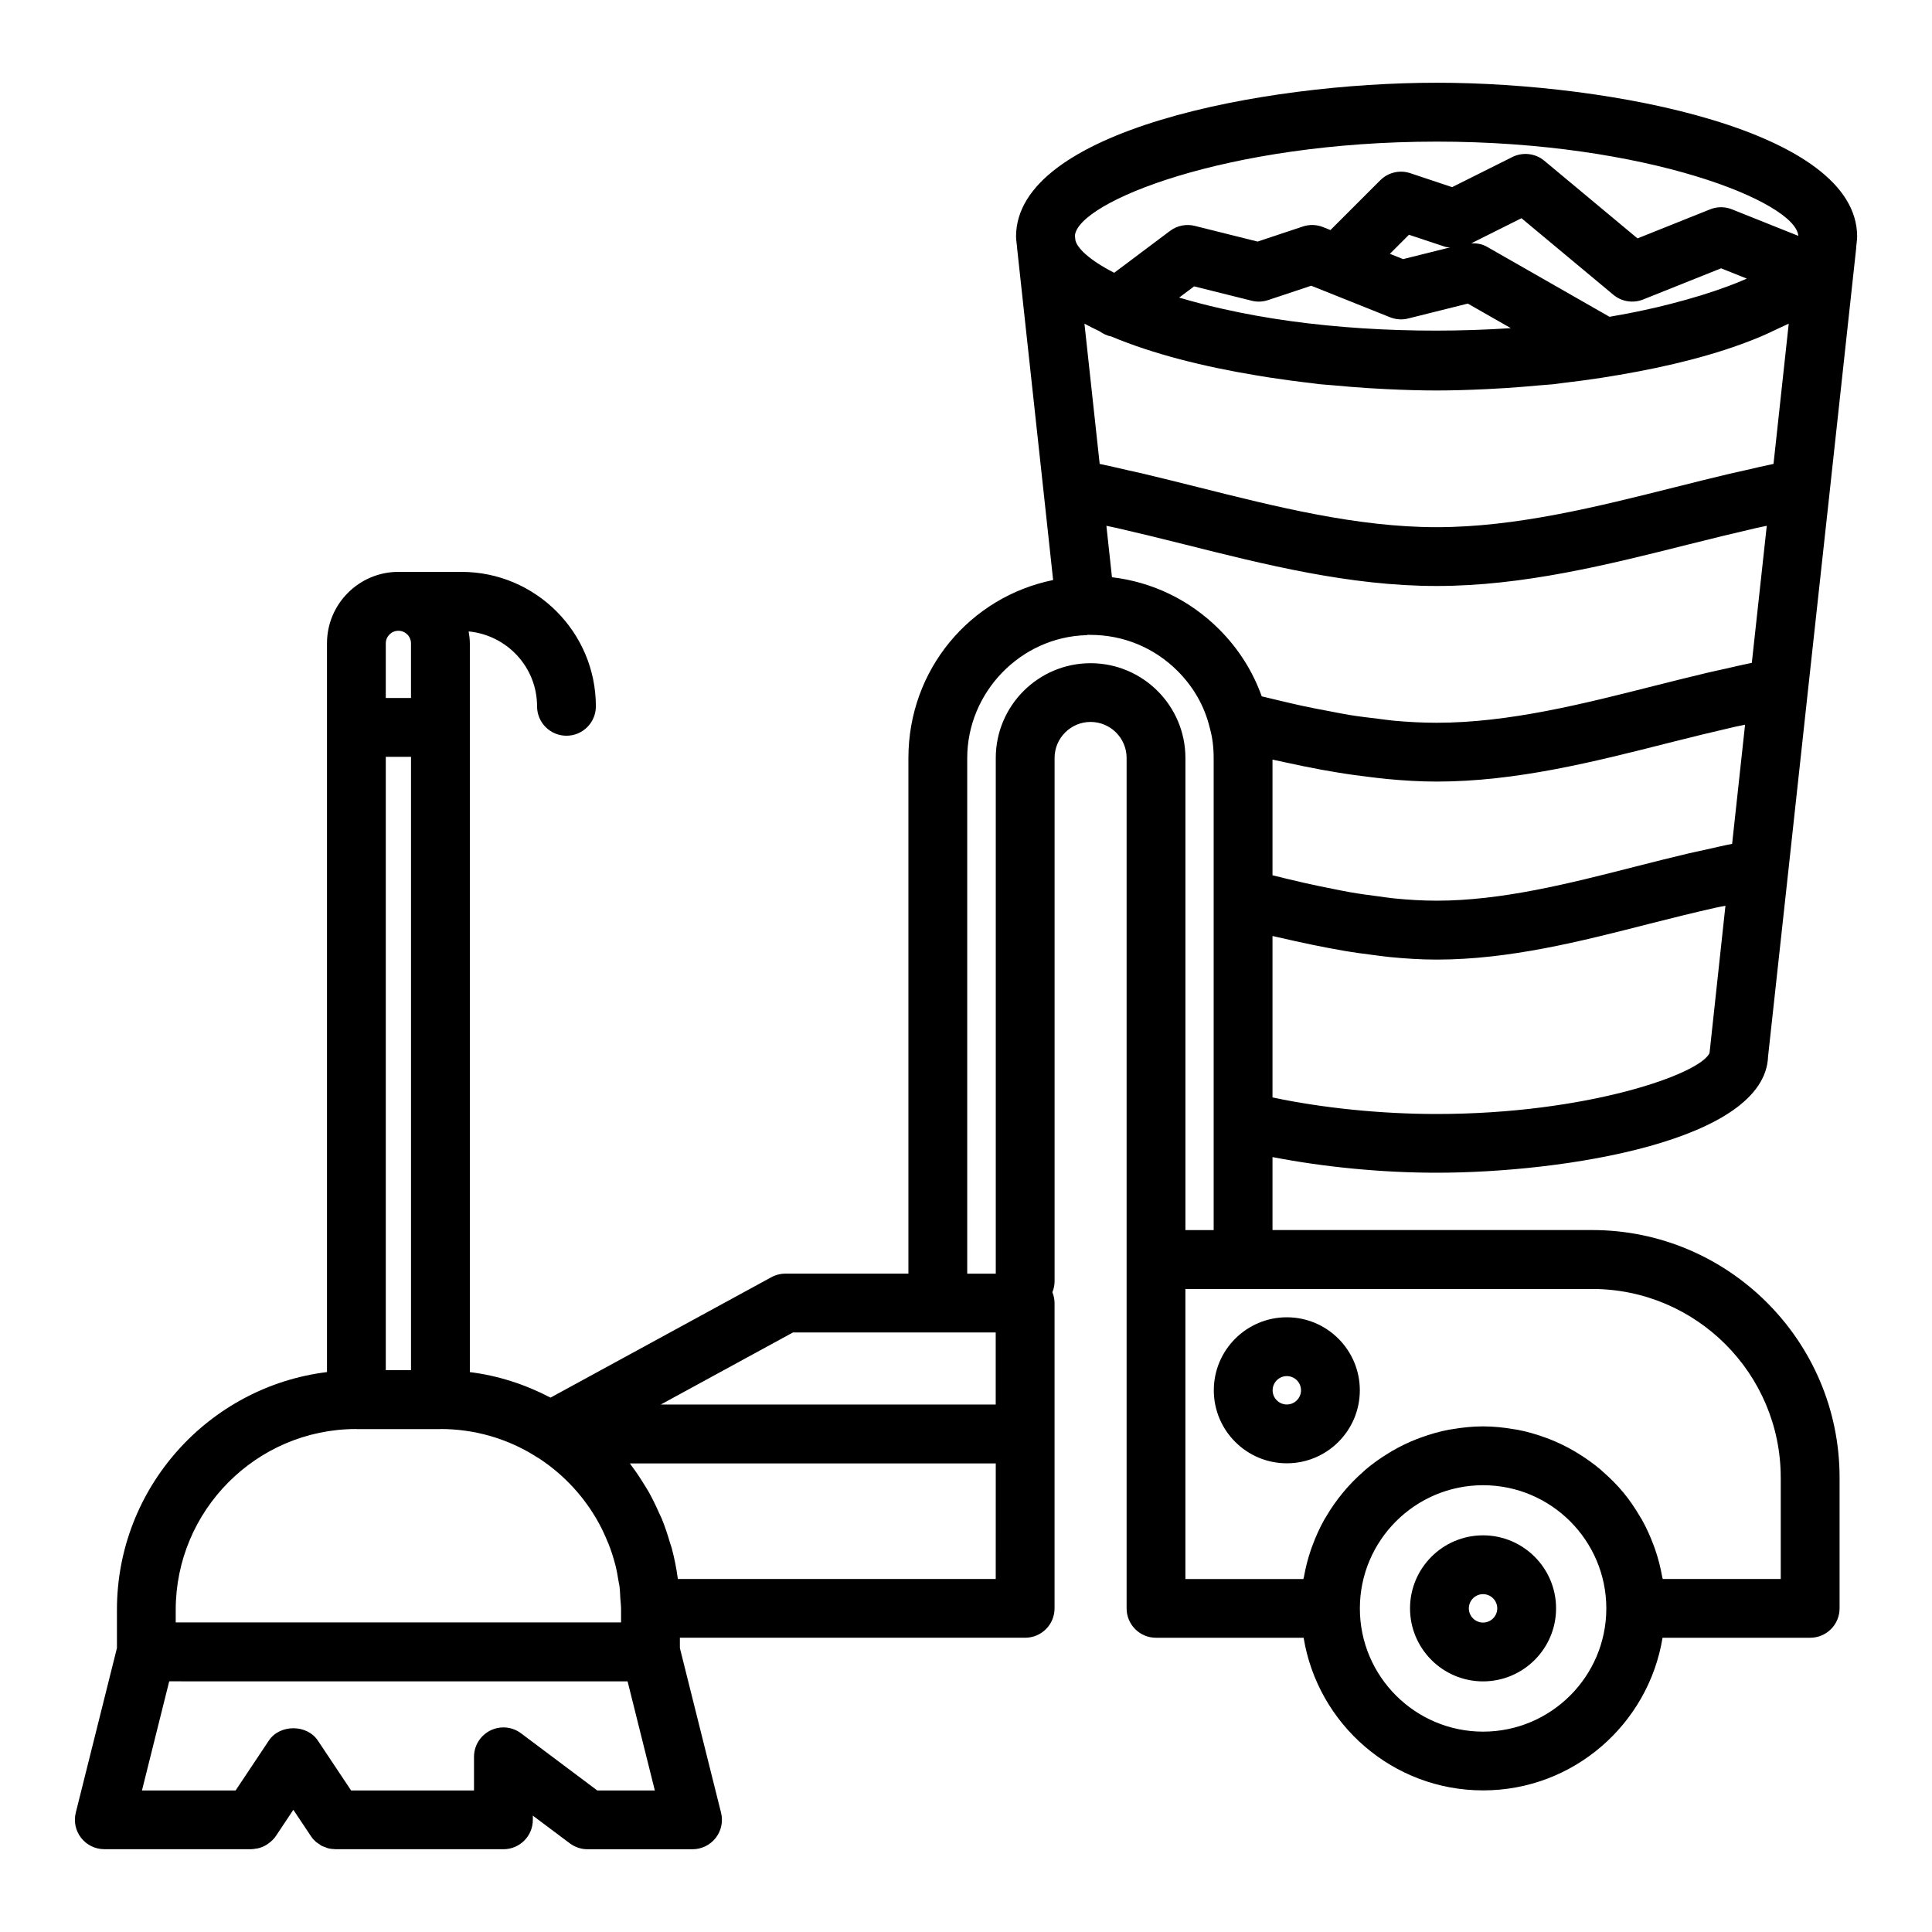
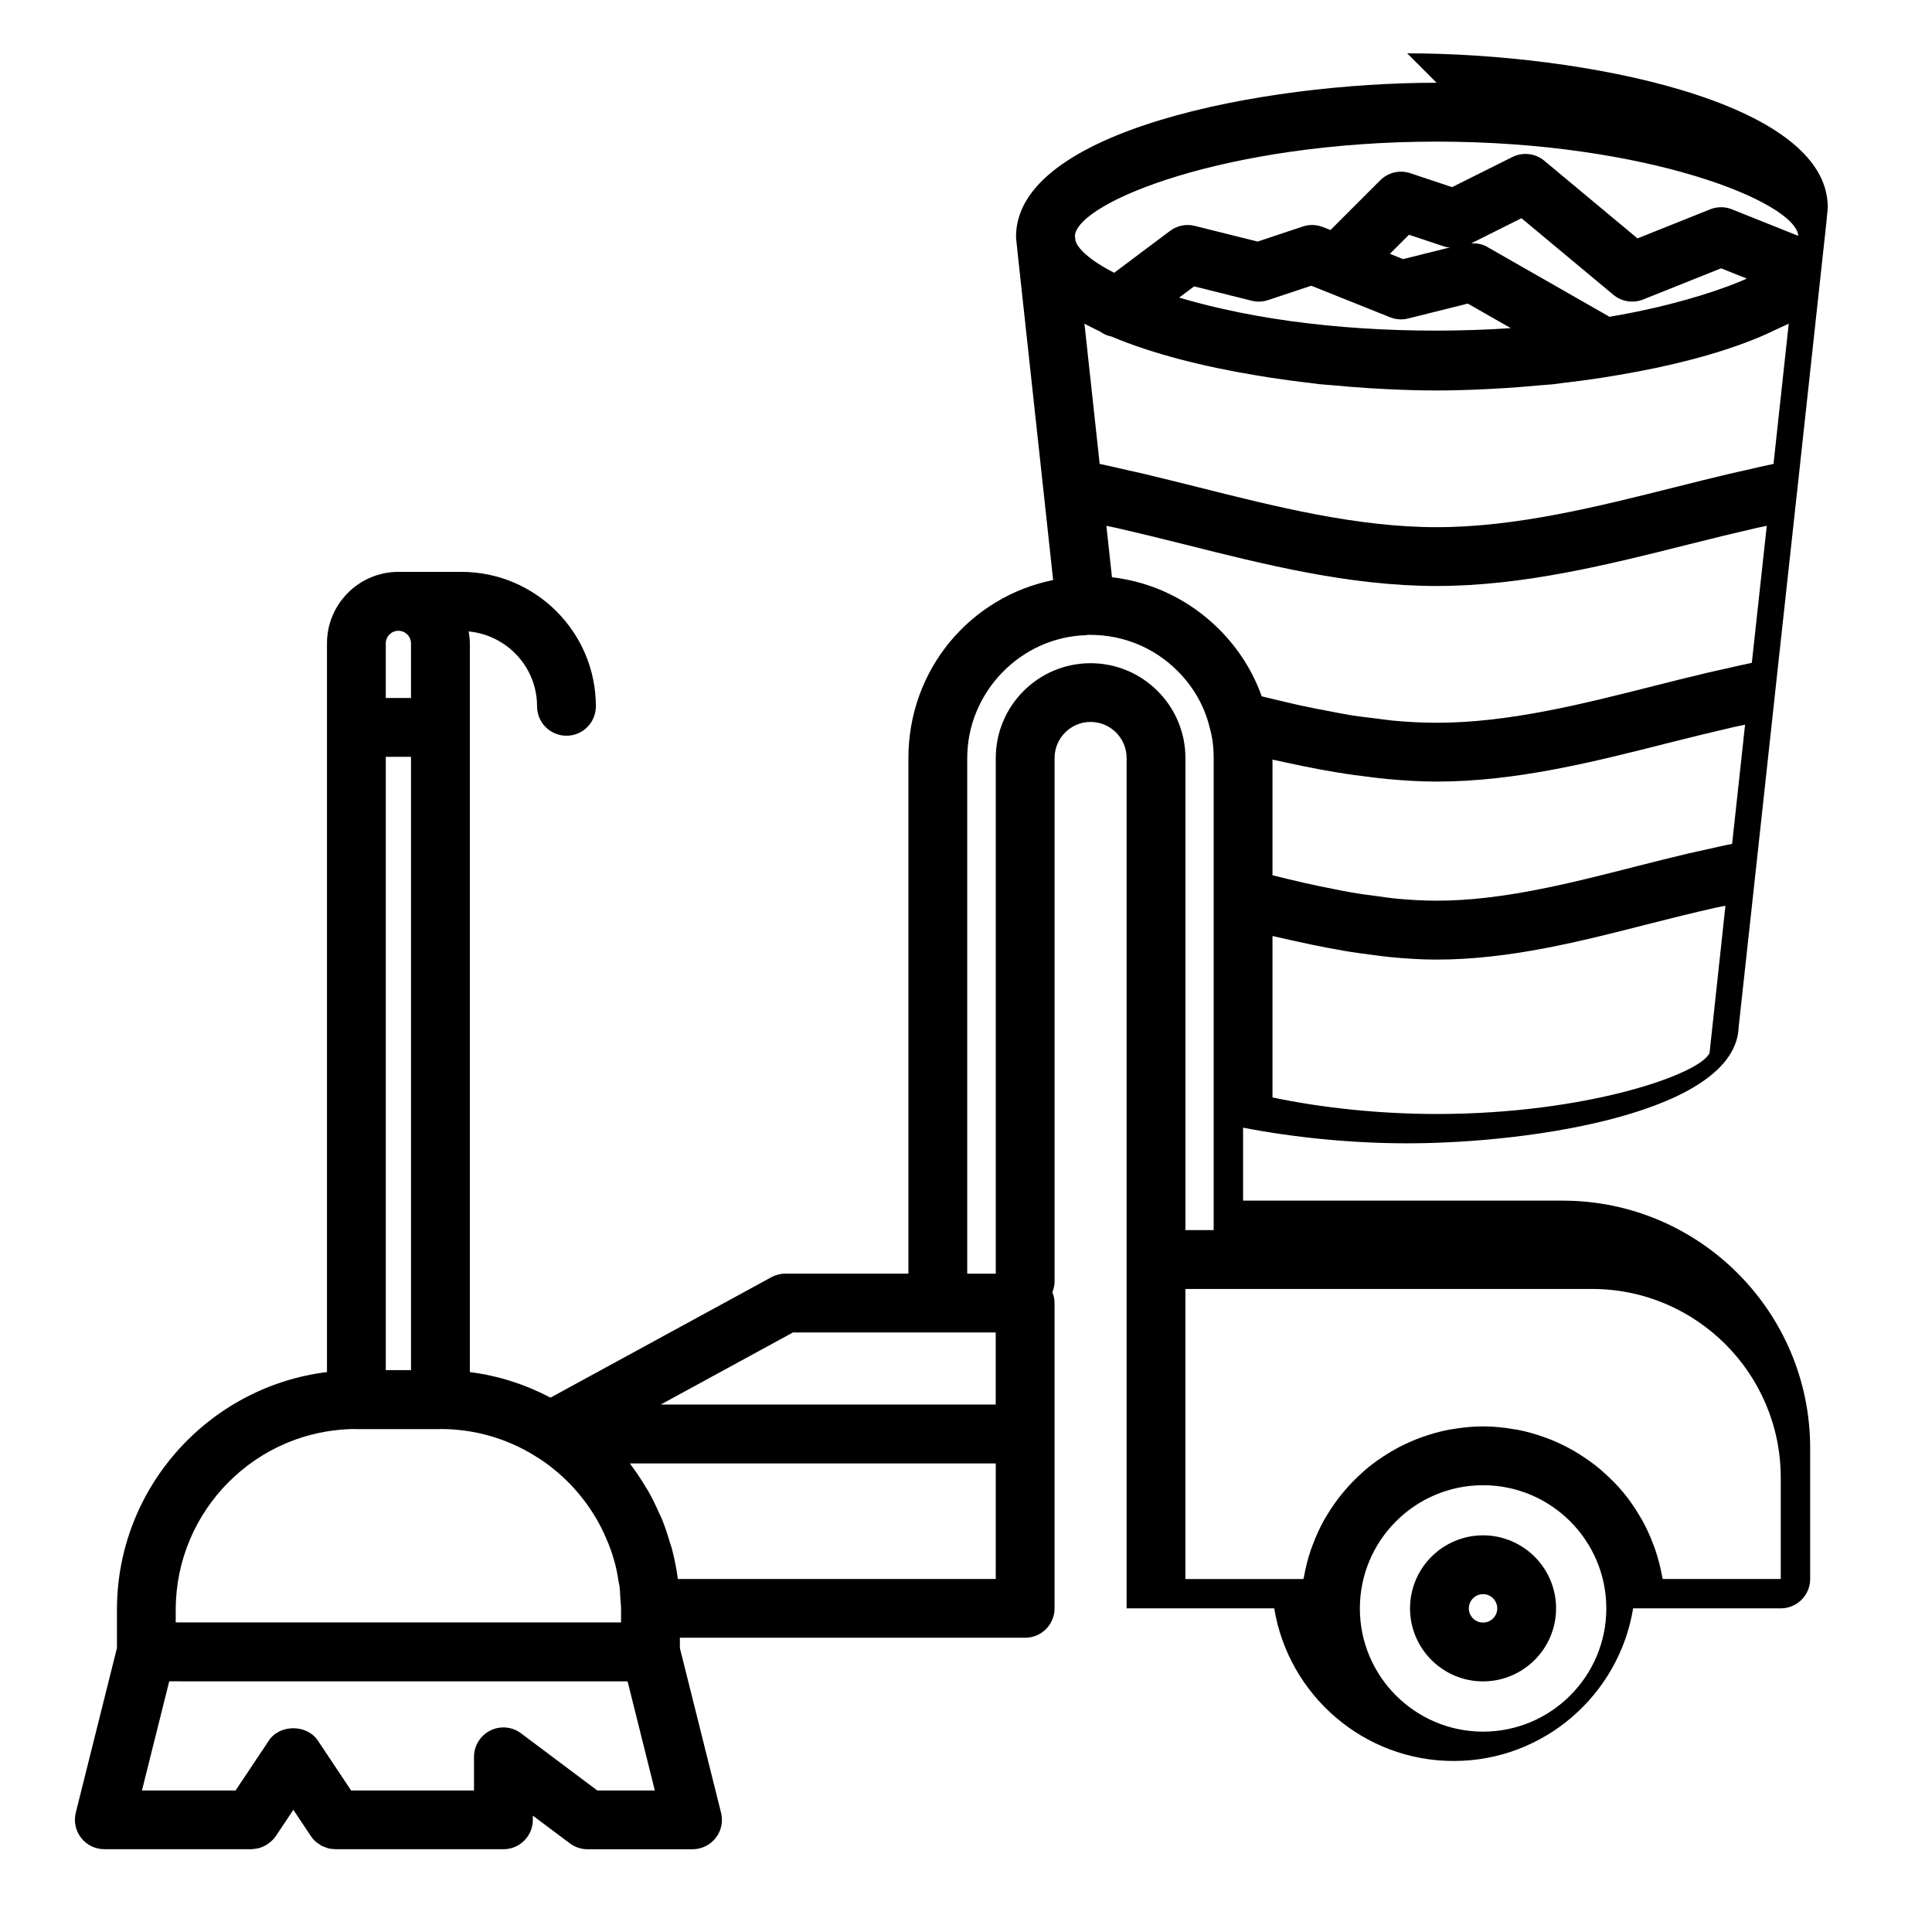
<svg xmlns="http://www.w3.org/2000/svg" fill="#000000" width="800px" height="800px" version="1.1" viewBox="144 144 512 512">
  <g>
    <path d="m537.02 550.88c-10.672 0-19.348 8.684-19.348 19.355s8.676 19.348 19.348 19.348c10.672 0 19.355-8.676 19.355-19.348s-8.684-19.355-19.355-19.355zm0 23.117c-2.07 0-3.762-1.691-3.762-3.762 0-2.078 1.691-3.769 3.762-3.769 2.078 0 3.769 1.691 3.769 3.769 0 2.07-1.691 3.762-3.769 3.762z" />
-     <path d="m485.02 531.79c10.672 0 19.348-8.676 19.348-19.348 0-10.672-8.676-19.348-19.348-19.348s-19.348 8.676-19.348 19.348c0 10.668 8.676 19.348 19.348 19.348zm0-23.109c2.07 0 3.762 1.691 3.762 3.762 0 2.07-1.691 3.762-3.762 3.762-2.07 0-3.762-1.691-3.762-3.762 0.004-2.074 1.691-3.762 3.762-3.762z" />
-     <path d="m524.71 165.93c-46.277 0-111.45 12.652-111.45 40.77 0 0.273 0.016 0.547 0.047 0.82l0.246 2.168c0.004 0.039-0.016 0.07-0.008 0.109l7.012 64.531 2.531 23.387c-22.062 4.488-38.352 23.785-38.352 47.172v136.63h-32.578c-1.301 0-2.59 0.328-3.731 0.953l-58.539 31.914c-6.68-3.496-13.879-5.836-21.375-6.762v-193.14c0-1.078-0.145-2.117-0.316-3.148 10.145 0.98 18.129 9.449 18.129 19.848 0 4.309 3.484 7.793 7.793 7.793 4.309 0 7.793-3.484 7.793-7.793 0-19.645-15.984-35.629-35.629-35.629h-16.699c-10.438 0-18.93 8.496-18.93 18.93v193.13c-31.316 3.863-55.664 30.613-55.664 62.996v10.141l-10.906 43.621c-0.586 2.328-0.062 4.797 1.414 6.684 1.477 1.895 3.746 3 6.144 3h38.973c0.422 0 0.824-0.086 1.234-0.152 0.141-0.023 0.277-0.02 0.418-0.051 0.863-0.188 1.668-0.531 2.414-0.992 0.16-0.098 0.301-0.207 0.453-0.32 0.75-0.539 1.438-1.164 1.965-1.957l4.641-6.965 4.652 6.973c0.363 0.547 0.793 1.039 1.27 1.469 0.285 0.258 0.613 0.445 0.93 0.652 0.215 0.141 0.406 0.316 0.633 0.438 0.336 0.18 0.699 0.281 1.055 0.41 0.242 0.086 0.465 0.207 0.719 0.27 0.531 0.133 1.078 0.184 1.625 0.203 0.086 0.004 0.168 0.031 0.258 0.031h44.535c4.309 0 7.793-3.484 7.793-7.793v-1.109l9.805 7.344c0.68 0.508 1.43 0.898 2.227 1.164s1.617 0.398 2.441 0.398h0.004 0.004 27.836c2.398 0 4.664-1.105 6.144-3 1.477-1.887 2-4.356 1.414-6.684l-10.906-43.621-0.004-2.746h91.5c4.309 0 7.793-3.484 7.793-7.793v-80.906c0-1.016-0.223-1.977-0.578-2.867 0.363-0.898 0.586-1.871 0.586-2.902v-138.69c0-5.258 4.277-9.539 9.539-9.539 5.258 0 9.547 4.277 9.547 9.539v225.37c0 4.309 3.484 7.793 7.793 7.793h39.121c3.742 22.898 23.609 40.449 47.555 40.449 23.945 0 43.816-17.547 47.562-40.449h39.121c4.309 0 7.793-3.484 7.793-7.793v-34.672c0-36.164-29.418-65.582-65.582-65.582l-84.699-0.004v-19.336c13.539 2.629 28.832 4.148 43.492 4.148 33.711 0 87.055-8.379 87.84-30.828l5.336-48.844 5.223-48.016 5.769-52.766v-0.004-0.004l7.019-64.531c0.004-0.055-0.02-0.102-0.012-0.152l0.227-2.125c0.027-0.27 0.043-0.543 0.043-0.816 0-28.117-65.172-40.77-111.45-40.77zm78.32 201.7c-2.359 0.457-4.742 1.035-7.117 1.562-1.535 0.344-3.051 0.645-4.586 1.008-4.684 1.113-9.359 2.285-13.969 3.465-17.355 4.438-35.305 9.027-52.637 9.027-3.793 0-7.586-0.238-11.395-0.617-1.285-0.129-2.59-0.348-3.883-0.512-2.559-0.328-5.117-0.668-7.711-1.125-1.523-0.27-3.074-0.59-4.613-0.898-2.449-0.488-4.902-0.984-7.398-1.551-1.66-0.379-3.34-0.773-5.027-1.18-1.145-0.277-2.312-0.566-3.469-0.852v-30.652c0.285 0.066 0.594 0.125 0.879 0.188 0.867 0.199 1.75 0.371 2.629 0.566 3.113 0.688 6.269 1.332 9.496 1.93 1.379 0.254 2.754 0.48 4.148 0.715 2.996 0.5 6.023 0.91 9.086 1.27 1.359 0.16 2.699 0.34 4.07 0.465 4.363 0.406 8.754 0.688 13.188 0.688 21.07 0 41.668-5.223 61.578-10.277 5.988-1.516 11.719-2.918 17.383-4.219 0.941-0.215 1.848-0.371 2.777-0.574zm5.219-47.969c-2.391 0.48-4.809 1.062-7.223 1.609-1.531 0.348-3.035 0.652-4.57 1.02-4.688 1.117-9.371 2.285-13.992 3.453-18.992 4.816-38.621 9.797-57.75 9.797-3.801 0-7.613-0.207-11.469-0.559-1.332-0.121-2.703-0.348-4.047-0.504-2.566-0.305-5.125-0.602-7.758-1.035-1.645-0.27-3.356-0.625-5.035-0.945-2.426-0.457-4.848-0.906-7.359-1.453-1.891-0.414-3.859-0.883-5.809-1.34-1.602-0.375-3.223-0.762-4.867-1.168-2.34-6.594-6.18-12.668-11.273-17.754-7.758-7.758-17.691-12.551-28.414-13.809l-1.477-13.629c0.926 0.207 1.828 0.367 2.762 0.582 5.727 1.32 11.52 2.734 17.574 4.254 21.715 5.465 44.172 11.113 67.172 11.113 22.965 0 45.375-5.633 67.043-11.082 6.106-1.535 11.949-2.965 17.73-4.293 0.922-0.211 1.812-0.371 2.727-0.574zm-1.559-101.73c-0.883 0.387-1.785 0.77-2.742 1.148-0.625 0.254-1.309 0.504-1.973 0.758-4.398 1.645-9.488 3.223-15.141 4.668-1.082 0.273-2.137 0.551-3.277 0.82-1.207 0.285-2.461 0.559-3.715 0.832-3.019 0.664-6.133 1.254-9.305 1.797l-32.531-18.59c-1.258-0.715-2.68-0.926-4.109-0.879l13.305-6.656 24.359 20.293c2.191 1.828 5.207 2.305 7.879 1.25l20.664-8.266 6.812 2.723c-0.086 0.035-0.148 0.066-0.227 0.102zm-94.293 10.152c1.516 0.602 3.203 0.73 4.781 0.32l15.809-3.949 11.391 6.508c-25.934 1.715-53.496 0.078-76.148-5.066-0.23-0.051-0.465-0.102-0.695-0.152-4.078-0.918-7.684-1.891-11.047-2.883l3.965-2.973 15.254 3.805c1.43 0.371 2.953 0.297 4.356-0.168l11.426-3.805zm-0.062-16.82 5.055-5.051 9.566 3.184c0.43 0.145 0.875 0.102 1.316 0.168l-12.43 3.102zm105.7 18.5-4.035 37.176c-2.394 0.488-4.824 1.074-7.238 1.625-1.453 0.332-2.922 0.637-4.387 0.984-4.727 1.125-9.508 2.312-14.422 3.551-20.75 5.215-42.199 10.609-63.238 10.609-21.07 0-42.574-5.41-63.367-10.641-4.894-1.227-9.652-2.406-14.352-3.527-1.438-0.34-2.875-0.645-4.301-0.969-2.426-0.555-4.867-1.141-7.269-1.633l-4.035-37.164c1.297 0.695 2.625 1.375 4.027 2.027 0.945 0.676 1.977 1.172 3.098 1.371 11.016 4.637 24.555 8.02 38.539 10.324 1.125 0.191 2.242 0.371 3.383 0.551 3.719 0.566 7.438 1.07 11.145 1.488 0.391 0.043 0.762 0.109 1.152 0.152 0.297 0.031 0.574 0.086 0.871 0.117 1.227 0.133 2.481 0.188 3.715 0.305 3.172 0.301 6.297 0.551 9.371 0.75 1.586 0.098 3.152 0.188 4.738 0.262 4.621 0.223 9.105 0.359 13.277 0.359 4.152 0 8.621-0.137 13.223-0.359 1.688-0.078 3.356-0.176 5.043-0.281 2.91-0.191 5.867-0.426 8.863-0.707 1.309-0.121 2.637-0.184 3.941-0.32 0.805-0.086 1.562-0.223 2.363-0.316 3.379-0.387 6.773-0.848 10.16-1.359 1.68-0.258 3.316-0.531 4.965-0.816 12.988-2.207 25.598-5.34 36.074-9.602 2.027-0.809 3.934-1.711 5.836-2.625 0.285-0.141 0.602-0.27 0.883-0.41 0.645-0.32 1.352-0.59 1.977-0.922zm-93.328-48.234c55.824 0 95.148 16.039 95.855 24.938l-0.004 0.035-17.57-7.027c-1.855-0.746-3.926-0.746-5.785 0l-19.25 7.703-24.699-20.582c-2.367-1.98-5.707-2.352-8.473-0.98l-15.961 7.977-11.07-3.691c-2.801-0.945-5.891-0.207-7.977 1.879l-13.191 13.188-1.965-0.785c-1.711-0.684-3.609-0.746-5.359-0.152l-11.98 3.988-16.645-4.156c-2.277-0.578-4.688-0.082-6.562 1.324l-14.801 11.102c-6.648-3.41-9.848-6.574-10.285-8.656l-0.125-1.211c0.84-8.906 40.125-24.891 95.848-24.891zm-170.57 315.59h53.738v19.098h-88.766zm-107.9-152.55h6.684v162.53h-6.684zm0-30.066c0-1.844 1.5-3.34 3.34-3.34 1.844 0 3.34 1.5 3.34 3.34v14.477h-6.684zm-7.918 208.2c0.043 0 0.078 0.023 0.121 0.023h22.273c0.039 0 0.074-0.023 0.113-0.023 8.883 0.02 17.523 2.484 24.996 7.156 0.234 0.145 0.836 0.547 1.09 0.668 6.715 4.426 12.098 10.352 15.82 17.176 0.867 1.594 1.625 3.242 2.309 4.926 0.047 0.117 0.113 0.227 0.164 0.348 0.715 1.801 1.316 3.644 1.812 5.527 0.004 0.012 0.008 0.02 0.012 0.031 0.406 1.559 0.688 3.16 0.938 4.766 0.055 0.344 0.156 0.676 0.199 1.023 0.148 1.113 0.168 2.254 0.238 3.387 0.055 0.867 0.176 1.719 0.184 2.594v3.652l-118.02-0.004v-3.32c0-26.395 21.41-47.867 47.746-47.93zm63.961 95.785-20.195-15.141c-2.359-1.781-5.519-2.055-8.16-0.738-2.641 1.324-4.309 4.019-4.309 6.973v8.906h-32.57l-8.82-13.23c-2.891-4.34-10.078-4.34-12.969 0l-8.82 13.23h-24.816l7.223-28.918 121.47 0.004 7.223 28.918zm105.6-56.043h-84.238c-0.004-0.023-0.012-0.043-0.012-0.066-0.359-2.731-0.902-5.41-1.594-8.039-0.137-0.52-0.344-1.016-0.496-1.531-0.617-2.121-1.301-4.219-2.129-6.25-0.219-0.535-0.496-1.043-0.73-1.57-0.879-2-1.828-3.965-2.902-5.856-0.246-0.434-0.531-0.844-0.789-1.273-1.168-1.949-2.426-3.836-3.793-5.644-0.098-0.129-0.168-0.27-0.266-0.398h96.957zm129.15 40.457c-18.008 0-32.652-14.645-32.652-32.652s14.645-32.652 32.652-32.652c18.008 0 32.66 14.645 32.66 32.652 0.004 18.004-14.648 32.652-32.66 32.652zm78.887-67.328v26.879h-31.27c-0.031-0.188-0.109-0.359-0.141-0.547-0.438-2.484-1.059-4.902-1.859-7.242-0.133-0.391-0.281-0.773-0.426-1.16-0.871-2.344-1.887-4.609-3.098-6.766-0.148-0.266-0.316-0.512-0.473-0.777-1.309-2.231-2.75-4.375-4.387-6.363-0.004-0.004-0.008-0.012-0.016-0.02-1.637-1.984-3.461-3.797-5.391-5.496-0.238-0.207-0.457-0.43-0.699-0.633-1.863-1.578-3.859-2.988-5.945-4.273-0.363-0.223-0.723-0.449-1.09-0.664-2.094-1.211-4.281-2.269-6.555-3.16-0.398-0.156-0.801-0.297-1.207-0.441-2.344-0.848-4.754-1.543-7.25-2.019-0.316-0.059-0.637-0.094-0.957-0.145-2.648-0.453-5.356-0.742-8.129-0.742-2.777 0-5.484 0.289-8.133 0.742-0.316 0.055-0.633 0.086-0.945 0.145-2.5 0.48-4.918 1.176-7.266 2.027-0.395 0.145-0.789 0.281-1.18 0.434-2.285 0.895-4.481 1.957-6.582 3.176-0.359 0.207-0.703 0.426-1.055 0.641-2.102 1.293-4.106 2.711-5.981 4.297-0.227 0.191-0.434 0.402-0.656 0.598-3.883 3.414-7.203 7.434-9.832 11.922-0.148 0.25-0.309 0.488-0.453 0.746-1.215 2.16-2.234 4.438-3.109 6.789-0.141 0.379-0.285 0.754-0.418 1.137-0.805 2.344-1.426 4.766-1.863 7.254-0.031 0.188-0.109 0.359-0.141 0.547h-31.27v-76.871h107.77c27.578-0.004 50 22.418 50 49.988zm-157.77-65.582v-125.11c0-13.852-11.273-25.125-25.133-25.125-13.852 0-25.125 11.273-25.125 25.125v136.66h-7.566v-136.63c0-17.469 14.156-32.09 31.559-32.586 0.16-0.004 0.293-0.09 0.453-0.105 0.223-0.02 0.426 0.066 0.648 0.031 8.723 0 16.922 3.394 23.094 9.574 4.246 4.238 7.191 9.445 8.516 15.055 0.012 0.055 0.047 0.098 0.059 0.152 0.012 0.039 0.004 0.082 0.016 0.121 0.648 2.367 0.965 4.902 0.965 7.758v125.08zm66.57-30.773c-14.773 0-30.281-1.582-43.492-4.391v-42.777c0.523 0.125 1.043 0.23 1.566 0.352 1.527 0.359 3.051 0.688 4.574 1.027 2.672 0.598 5.34 1.148 8 1.664 1.555 0.301 3.109 0.586 4.664 0.852 2.773 0.477 5.543 0.852 8.312 1.195 1.359 0.168 2.723 0.367 4.082 0.5 4.094 0.395 8.188 0.66 12.293 0.66 19.297 0 38.211-4.832 56.496-9.516 5.988-1.531 11.719-2.941 17.395-4.223 0.895-0.203 1.762-0.344 2.652-0.535l-4.211 39.012c-2.363 5.555-32.371 16.18-72.332 16.18z" />
+     <path d="m524.71 165.93c-46.277 0-111.45 12.652-111.45 40.77 0 0.273 0.016 0.547 0.047 0.82l0.246 2.168c0.004 0.039-0.016 0.07-0.008 0.109l7.012 64.531 2.531 23.387c-22.062 4.488-38.352 23.785-38.352 47.172v136.63h-32.578c-1.301 0-2.59 0.328-3.731 0.953l-58.539 31.914c-6.68-3.496-13.879-5.836-21.375-6.762v-193.14c0-1.078-0.145-2.117-0.316-3.148 10.145 0.98 18.129 9.449 18.129 19.848 0 4.309 3.484 7.793 7.793 7.793 4.309 0 7.793-3.484 7.793-7.793 0-19.645-15.984-35.629-35.629-35.629h-16.699c-10.438 0-18.93 8.496-18.93 18.93v193.13c-31.316 3.863-55.664 30.613-55.664 62.996v10.141l-10.906 43.621c-0.586 2.328-0.062 4.797 1.414 6.684 1.477 1.895 3.746 3 6.144 3h38.973c0.422 0 0.824-0.086 1.234-0.152 0.141-0.023 0.277-0.02 0.418-0.051 0.863-0.188 1.668-0.531 2.414-0.992 0.16-0.098 0.301-0.207 0.453-0.32 0.75-0.539 1.438-1.164 1.965-1.957l4.641-6.965 4.652 6.973c0.363 0.547 0.793 1.039 1.27 1.469 0.285 0.258 0.613 0.445 0.93 0.652 0.215 0.141 0.406 0.316 0.633 0.438 0.336 0.18 0.699 0.281 1.055 0.41 0.242 0.086 0.465 0.207 0.719 0.27 0.531 0.133 1.078 0.184 1.625 0.203 0.086 0.004 0.168 0.031 0.258 0.031h44.535c4.309 0 7.793-3.484 7.793-7.793v-1.109l9.805 7.344c0.68 0.508 1.43 0.898 2.227 1.164s1.617 0.398 2.441 0.398h0.004 0.004 27.836c2.398 0 4.664-1.105 6.144-3 1.477-1.887 2-4.356 1.414-6.684l-10.906-43.621-0.004-2.746h91.5c4.309 0 7.793-3.484 7.793-7.793v-80.906c0-1.016-0.223-1.977-0.578-2.867 0.363-0.898 0.586-1.871 0.586-2.902v-138.69c0-5.258 4.277-9.539 9.539-9.539 5.258 0 9.547 4.277 9.547 9.539v225.37h39.121c3.742 22.898 23.609 40.449 47.555 40.449 23.945 0 43.816-17.547 47.562-40.449h39.121c4.309 0 7.793-3.484 7.793-7.793v-34.672c0-36.164-29.418-65.582-65.582-65.582l-84.699-0.004v-19.336c13.539 2.629 28.832 4.148 43.492 4.148 33.711 0 87.055-8.379 87.84-30.828l5.336-48.844 5.223-48.016 5.769-52.766v-0.004-0.004l7.019-64.531c0.004-0.055-0.02-0.102-0.012-0.152l0.227-2.125c0.027-0.27 0.043-0.543 0.043-0.816 0-28.117-65.172-40.77-111.45-40.77zm78.32 201.7c-2.359 0.457-4.742 1.035-7.117 1.562-1.535 0.344-3.051 0.645-4.586 1.008-4.684 1.113-9.359 2.285-13.969 3.465-17.355 4.438-35.305 9.027-52.637 9.027-3.793 0-7.586-0.238-11.395-0.617-1.285-0.129-2.59-0.348-3.883-0.512-2.559-0.328-5.117-0.668-7.711-1.125-1.523-0.27-3.074-0.59-4.613-0.898-2.449-0.488-4.902-0.984-7.398-1.551-1.66-0.379-3.34-0.773-5.027-1.18-1.145-0.277-2.312-0.566-3.469-0.852v-30.652c0.285 0.066 0.594 0.125 0.879 0.188 0.867 0.199 1.75 0.371 2.629 0.566 3.113 0.688 6.269 1.332 9.496 1.93 1.379 0.254 2.754 0.48 4.148 0.715 2.996 0.5 6.023 0.91 9.086 1.27 1.359 0.16 2.699 0.34 4.07 0.465 4.363 0.406 8.754 0.688 13.188 0.688 21.07 0 41.668-5.223 61.578-10.277 5.988-1.516 11.719-2.918 17.383-4.219 0.941-0.215 1.848-0.371 2.777-0.574zm5.219-47.969c-2.391 0.48-4.809 1.062-7.223 1.609-1.531 0.348-3.035 0.652-4.57 1.02-4.688 1.117-9.371 2.285-13.992 3.453-18.992 4.816-38.621 9.797-57.75 9.797-3.801 0-7.613-0.207-11.469-0.559-1.332-0.121-2.703-0.348-4.047-0.504-2.566-0.305-5.125-0.602-7.758-1.035-1.645-0.27-3.356-0.625-5.035-0.945-2.426-0.457-4.848-0.906-7.359-1.453-1.891-0.414-3.859-0.883-5.809-1.34-1.602-0.375-3.223-0.762-4.867-1.168-2.34-6.594-6.18-12.668-11.273-17.754-7.758-7.758-17.691-12.551-28.414-13.809l-1.477-13.629c0.926 0.207 1.828 0.367 2.762 0.582 5.727 1.32 11.52 2.734 17.574 4.254 21.715 5.465 44.172 11.113 67.172 11.113 22.965 0 45.375-5.633 67.043-11.082 6.106-1.535 11.949-2.965 17.73-4.293 0.922-0.211 1.812-0.371 2.727-0.574zm-1.559-101.73c-0.883 0.387-1.785 0.77-2.742 1.148-0.625 0.254-1.309 0.504-1.973 0.758-4.398 1.645-9.488 3.223-15.141 4.668-1.082 0.273-2.137 0.551-3.277 0.82-1.207 0.285-2.461 0.559-3.715 0.832-3.019 0.664-6.133 1.254-9.305 1.797l-32.531-18.59c-1.258-0.715-2.68-0.926-4.109-0.879l13.305-6.656 24.359 20.293c2.191 1.828 5.207 2.305 7.879 1.25l20.664-8.266 6.812 2.723c-0.086 0.035-0.148 0.066-0.227 0.102zm-94.293 10.152c1.516 0.602 3.203 0.73 4.781 0.32l15.809-3.949 11.391 6.508c-25.934 1.715-53.496 0.078-76.148-5.066-0.23-0.051-0.465-0.102-0.695-0.152-4.078-0.918-7.684-1.891-11.047-2.883l3.965-2.973 15.254 3.805c1.43 0.371 2.953 0.297 4.356-0.168l11.426-3.805zm-0.062-16.82 5.055-5.051 9.566 3.184c0.43 0.145 0.875 0.102 1.316 0.168l-12.43 3.102zm105.7 18.5-4.035 37.176c-2.394 0.488-4.824 1.074-7.238 1.625-1.453 0.332-2.922 0.637-4.387 0.984-4.727 1.125-9.508 2.312-14.422 3.551-20.75 5.215-42.199 10.609-63.238 10.609-21.07 0-42.574-5.41-63.367-10.641-4.894-1.227-9.652-2.406-14.352-3.527-1.438-0.34-2.875-0.645-4.301-0.969-2.426-0.555-4.867-1.141-7.269-1.633l-4.035-37.164c1.297 0.695 2.625 1.375 4.027 2.027 0.945 0.676 1.977 1.172 3.098 1.371 11.016 4.637 24.555 8.02 38.539 10.324 1.125 0.191 2.242 0.371 3.383 0.551 3.719 0.566 7.438 1.07 11.145 1.488 0.391 0.043 0.762 0.109 1.152 0.152 0.297 0.031 0.574 0.086 0.871 0.117 1.227 0.133 2.481 0.188 3.715 0.305 3.172 0.301 6.297 0.551 9.371 0.75 1.586 0.098 3.152 0.188 4.738 0.262 4.621 0.223 9.105 0.359 13.277 0.359 4.152 0 8.621-0.137 13.223-0.359 1.688-0.078 3.356-0.176 5.043-0.281 2.91-0.191 5.867-0.426 8.863-0.707 1.309-0.121 2.637-0.184 3.941-0.32 0.805-0.086 1.562-0.223 2.363-0.316 3.379-0.387 6.773-0.848 10.16-1.359 1.68-0.258 3.316-0.531 4.965-0.816 12.988-2.207 25.598-5.34 36.074-9.602 2.027-0.809 3.934-1.711 5.836-2.625 0.285-0.141 0.602-0.27 0.883-0.41 0.645-0.32 1.352-0.59 1.977-0.922zm-93.328-48.234c55.824 0 95.148 16.039 95.855 24.938l-0.004 0.035-17.57-7.027c-1.855-0.746-3.926-0.746-5.785 0l-19.25 7.703-24.699-20.582c-2.367-1.98-5.707-2.352-8.473-0.98l-15.961 7.977-11.07-3.691c-2.801-0.945-5.891-0.207-7.977 1.879l-13.191 13.188-1.965-0.785c-1.711-0.684-3.609-0.746-5.359-0.152l-11.98 3.988-16.645-4.156c-2.277-0.578-4.688-0.082-6.562 1.324l-14.801 11.102c-6.648-3.41-9.848-6.574-10.285-8.656l-0.125-1.211c0.84-8.906 40.125-24.891 95.848-24.891zm-170.57 315.59h53.738v19.098h-88.766zm-107.9-152.55h6.684v162.53h-6.684zm0-30.066c0-1.844 1.5-3.34 3.34-3.34 1.844 0 3.34 1.5 3.34 3.34v14.477h-6.684zm-7.918 208.2c0.043 0 0.078 0.023 0.121 0.023h22.273c0.039 0 0.074-0.023 0.113-0.023 8.883 0.02 17.523 2.484 24.996 7.156 0.234 0.145 0.836 0.547 1.09 0.668 6.715 4.426 12.098 10.352 15.82 17.176 0.867 1.594 1.625 3.242 2.309 4.926 0.047 0.117 0.113 0.227 0.164 0.348 0.715 1.801 1.316 3.644 1.812 5.527 0.004 0.012 0.008 0.02 0.012 0.031 0.406 1.559 0.688 3.16 0.938 4.766 0.055 0.344 0.156 0.676 0.199 1.023 0.148 1.113 0.168 2.254 0.238 3.387 0.055 0.867 0.176 1.719 0.184 2.594v3.652l-118.02-0.004v-3.32c0-26.395 21.41-47.867 47.746-47.93zm63.961 95.785-20.195-15.141c-2.359-1.781-5.519-2.055-8.16-0.738-2.641 1.324-4.309 4.019-4.309 6.973v8.906h-32.57l-8.82-13.23c-2.891-4.34-10.078-4.34-12.969 0l-8.82 13.23h-24.816l7.223-28.918 121.47 0.004 7.223 28.918zm105.6-56.043h-84.238c-0.004-0.023-0.012-0.043-0.012-0.066-0.359-2.731-0.902-5.41-1.594-8.039-0.137-0.52-0.344-1.016-0.496-1.531-0.617-2.121-1.301-4.219-2.129-6.25-0.219-0.535-0.496-1.043-0.73-1.57-0.879-2-1.828-3.965-2.902-5.856-0.246-0.434-0.531-0.844-0.789-1.273-1.168-1.949-2.426-3.836-3.793-5.644-0.098-0.129-0.168-0.27-0.266-0.398h96.957zm129.15 40.457c-18.008 0-32.652-14.645-32.652-32.652s14.645-32.652 32.652-32.652c18.008 0 32.66 14.645 32.66 32.652 0.004 18.004-14.648 32.652-32.66 32.652zm78.887-67.328v26.879h-31.27c-0.031-0.188-0.109-0.359-0.141-0.547-0.438-2.484-1.059-4.902-1.859-7.242-0.133-0.391-0.281-0.773-0.426-1.16-0.871-2.344-1.887-4.609-3.098-6.766-0.148-0.266-0.316-0.512-0.473-0.777-1.309-2.231-2.75-4.375-4.387-6.363-0.004-0.004-0.008-0.012-0.016-0.02-1.637-1.984-3.461-3.797-5.391-5.496-0.238-0.207-0.457-0.43-0.699-0.633-1.863-1.578-3.859-2.988-5.945-4.273-0.363-0.223-0.723-0.449-1.09-0.664-2.094-1.211-4.281-2.269-6.555-3.16-0.398-0.156-0.801-0.297-1.207-0.441-2.344-0.848-4.754-1.543-7.25-2.019-0.316-0.059-0.637-0.094-0.957-0.145-2.648-0.453-5.356-0.742-8.129-0.742-2.777 0-5.484 0.289-8.133 0.742-0.316 0.055-0.633 0.086-0.945 0.145-2.5 0.48-4.918 1.176-7.266 2.027-0.395 0.145-0.789 0.281-1.18 0.434-2.285 0.895-4.481 1.957-6.582 3.176-0.359 0.207-0.703 0.426-1.055 0.641-2.102 1.293-4.106 2.711-5.981 4.297-0.227 0.191-0.434 0.402-0.656 0.598-3.883 3.414-7.203 7.434-9.832 11.922-0.148 0.25-0.309 0.488-0.453 0.746-1.215 2.16-2.234 4.438-3.109 6.789-0.141 0.379-0.285 0.754-0.418 1.137-0.805 2.344-1.426 4.766-1.863 7.254-0.031 0.188-0.109 0.359-0.141 0.547h-31.27v-76.871h107.77c27.578-0.004 50 22.418 50 49.988zm-157.77-65.582v-125.11c0-13.852-11.273-25.125-25.133-25.125-13.852 0-25.125 11.273-25.125 25.125v136.66h-7.566v-136.63c0-17.469 14.156-32.09 31.559-32.586 0.16-0.004 0.293-0.09 0.453-0.105 0.223-0.02 0.426 0.066 0.648 0.031 8.723 0 16.922 3.394 23.094 9.574 4.246 4.238 7.191 9.445 8.516 15.055 0.012 0.055 0.047 0.098 0.059 0.152 0.012 0.039 0.004 0.082 0.016 0.121 0.648 2.367 0.965 4.902 0.965 7.758v125.08zm66.57-30.773c-14.773 0-30.281-1.582-43.492-4.391v-42.777c0.523 0.125 1.043 0.23 1.566 0.352 1.527 0.359 3.051 0.688 4.574 1.027 2.672 0.598 5.34 1.148 8 1.664 1.555 0.301 3.109 0.586 4.664 0.852 2.773 0.477 5.543 0.852 8.312 1.195 1.359 0.168 2.723 0.367 4.082 0.5 4.094 0.395 8.188 0.66 12.293 0.66 19.297 0 38.211-4.832 56.496-9.516 5.988-1.531 11.719-2.941 17.395-4.223 0.895-0.203 1.762-0.344 2.652-0.535l-4.211 39.012c-2.363 5.555-32.371 16.18-72.332 16.18z" />
  </g>
</svg>